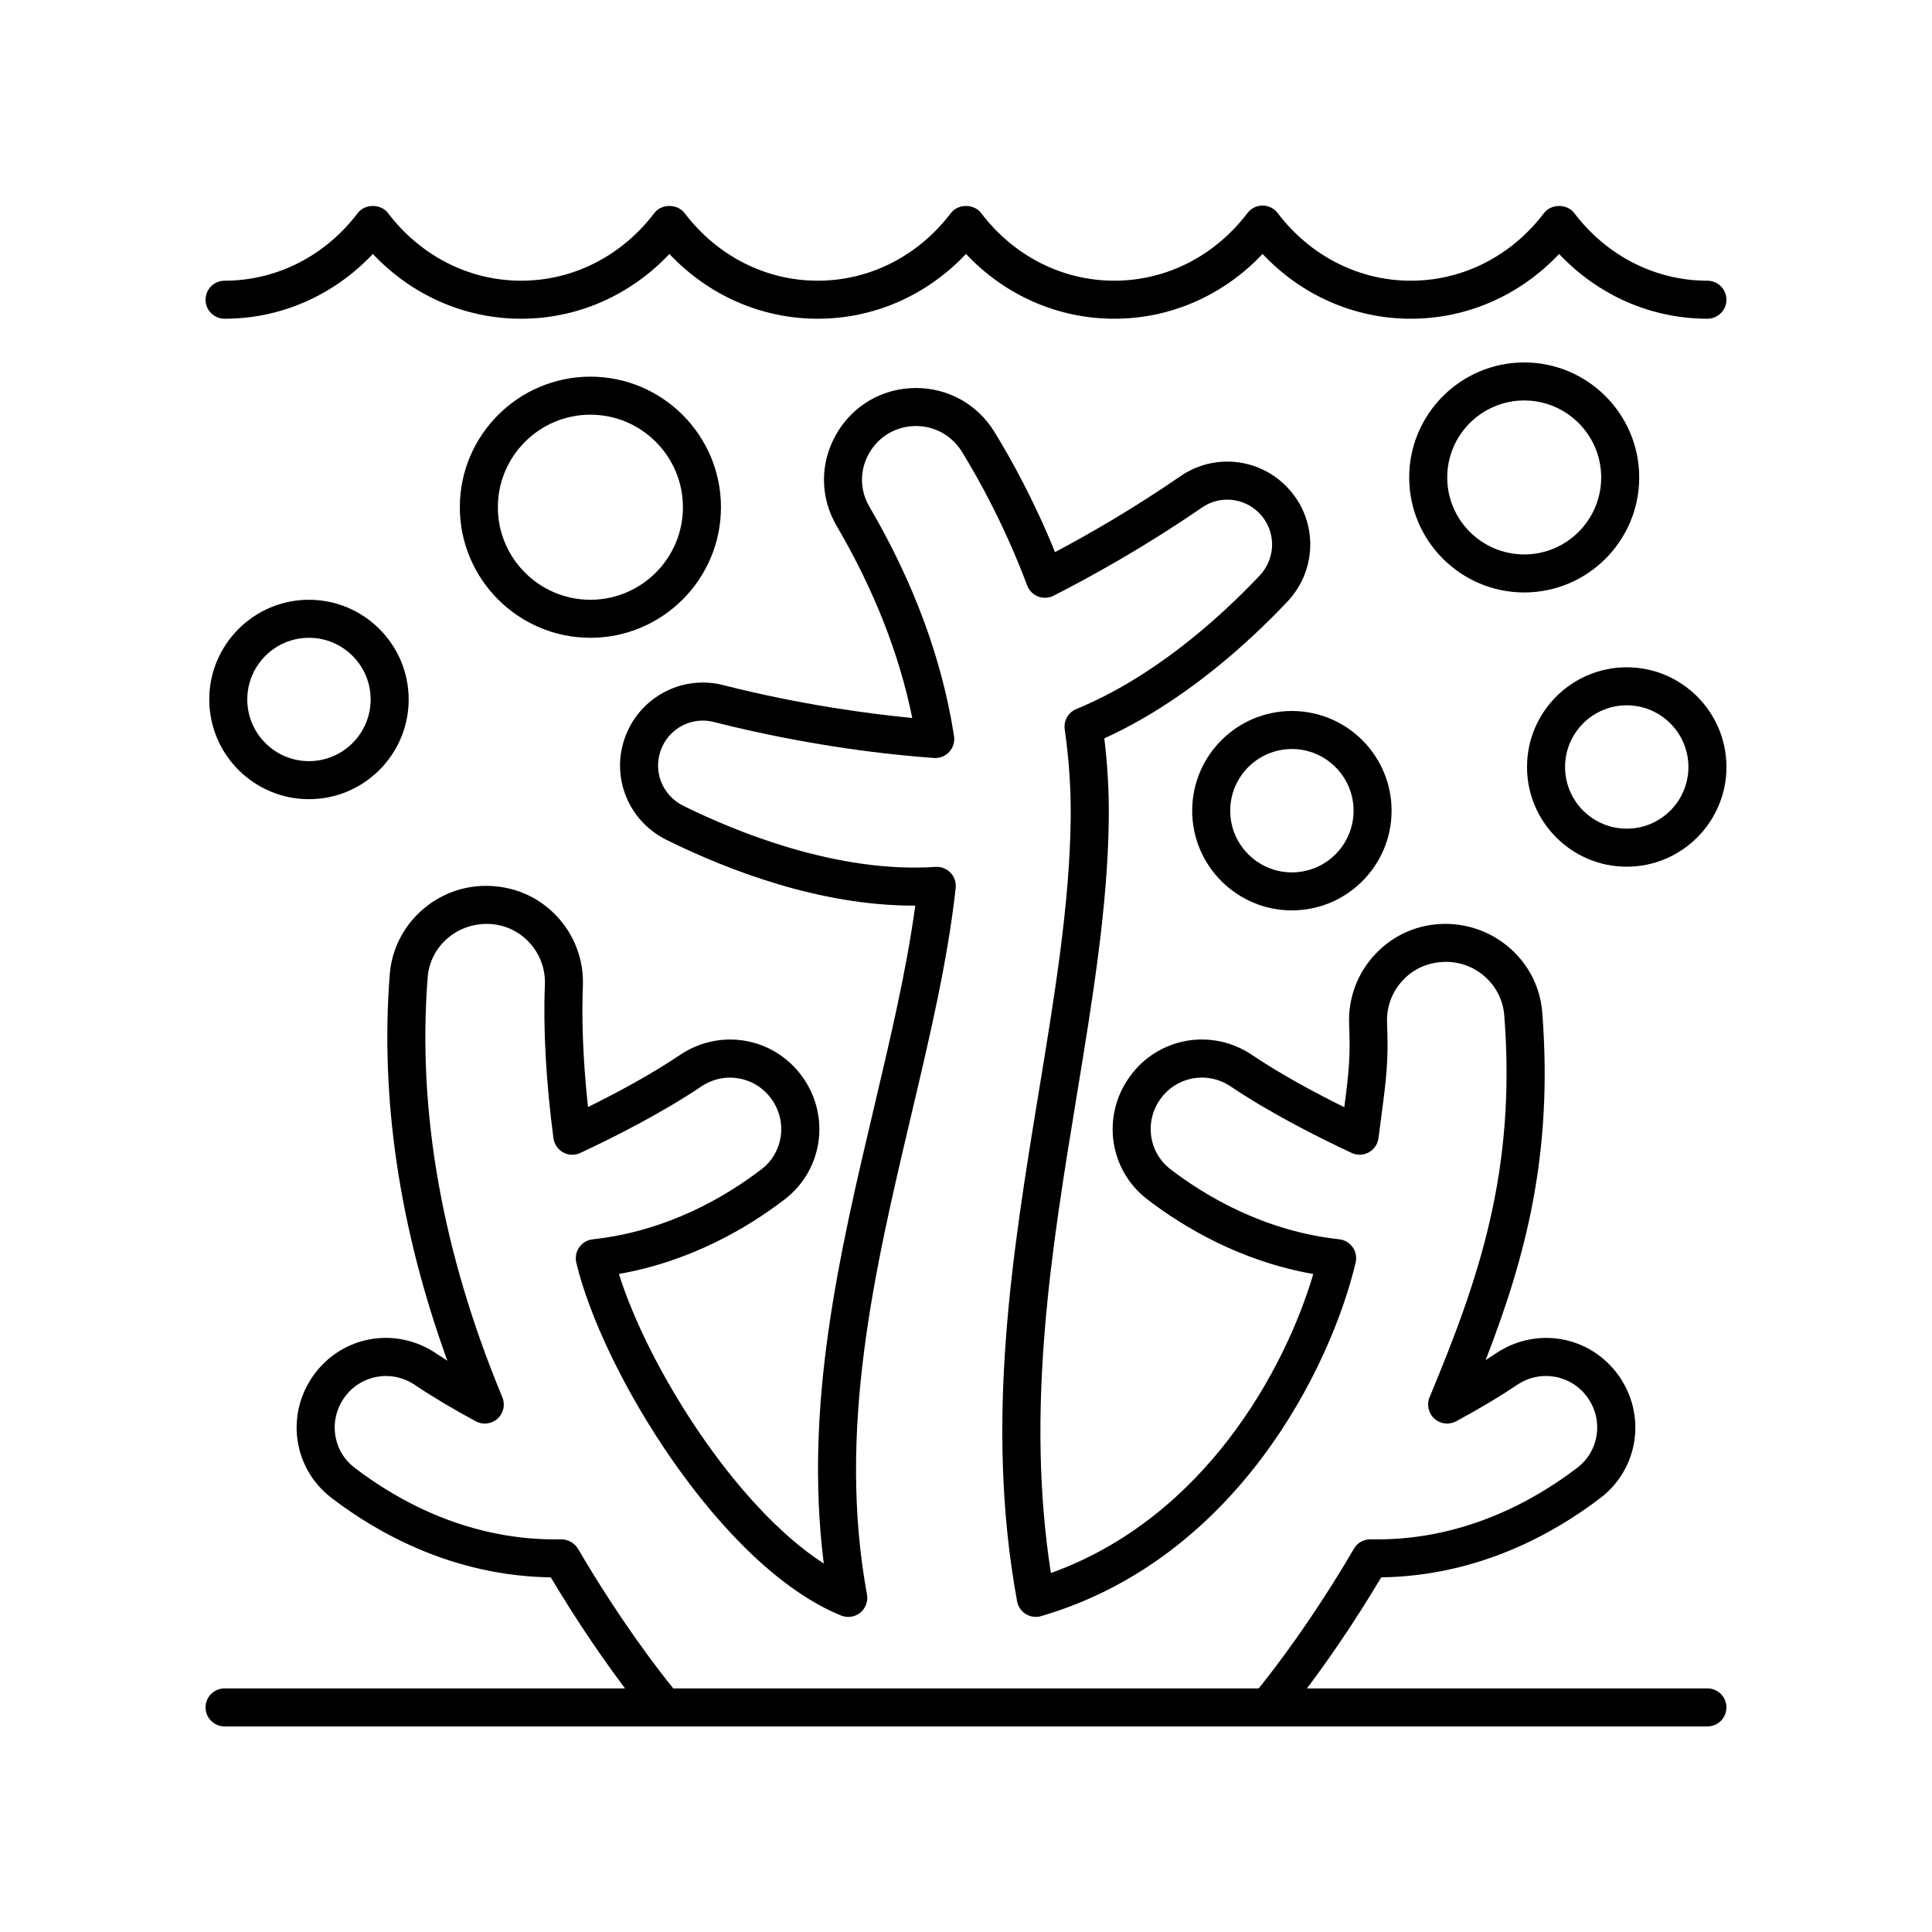
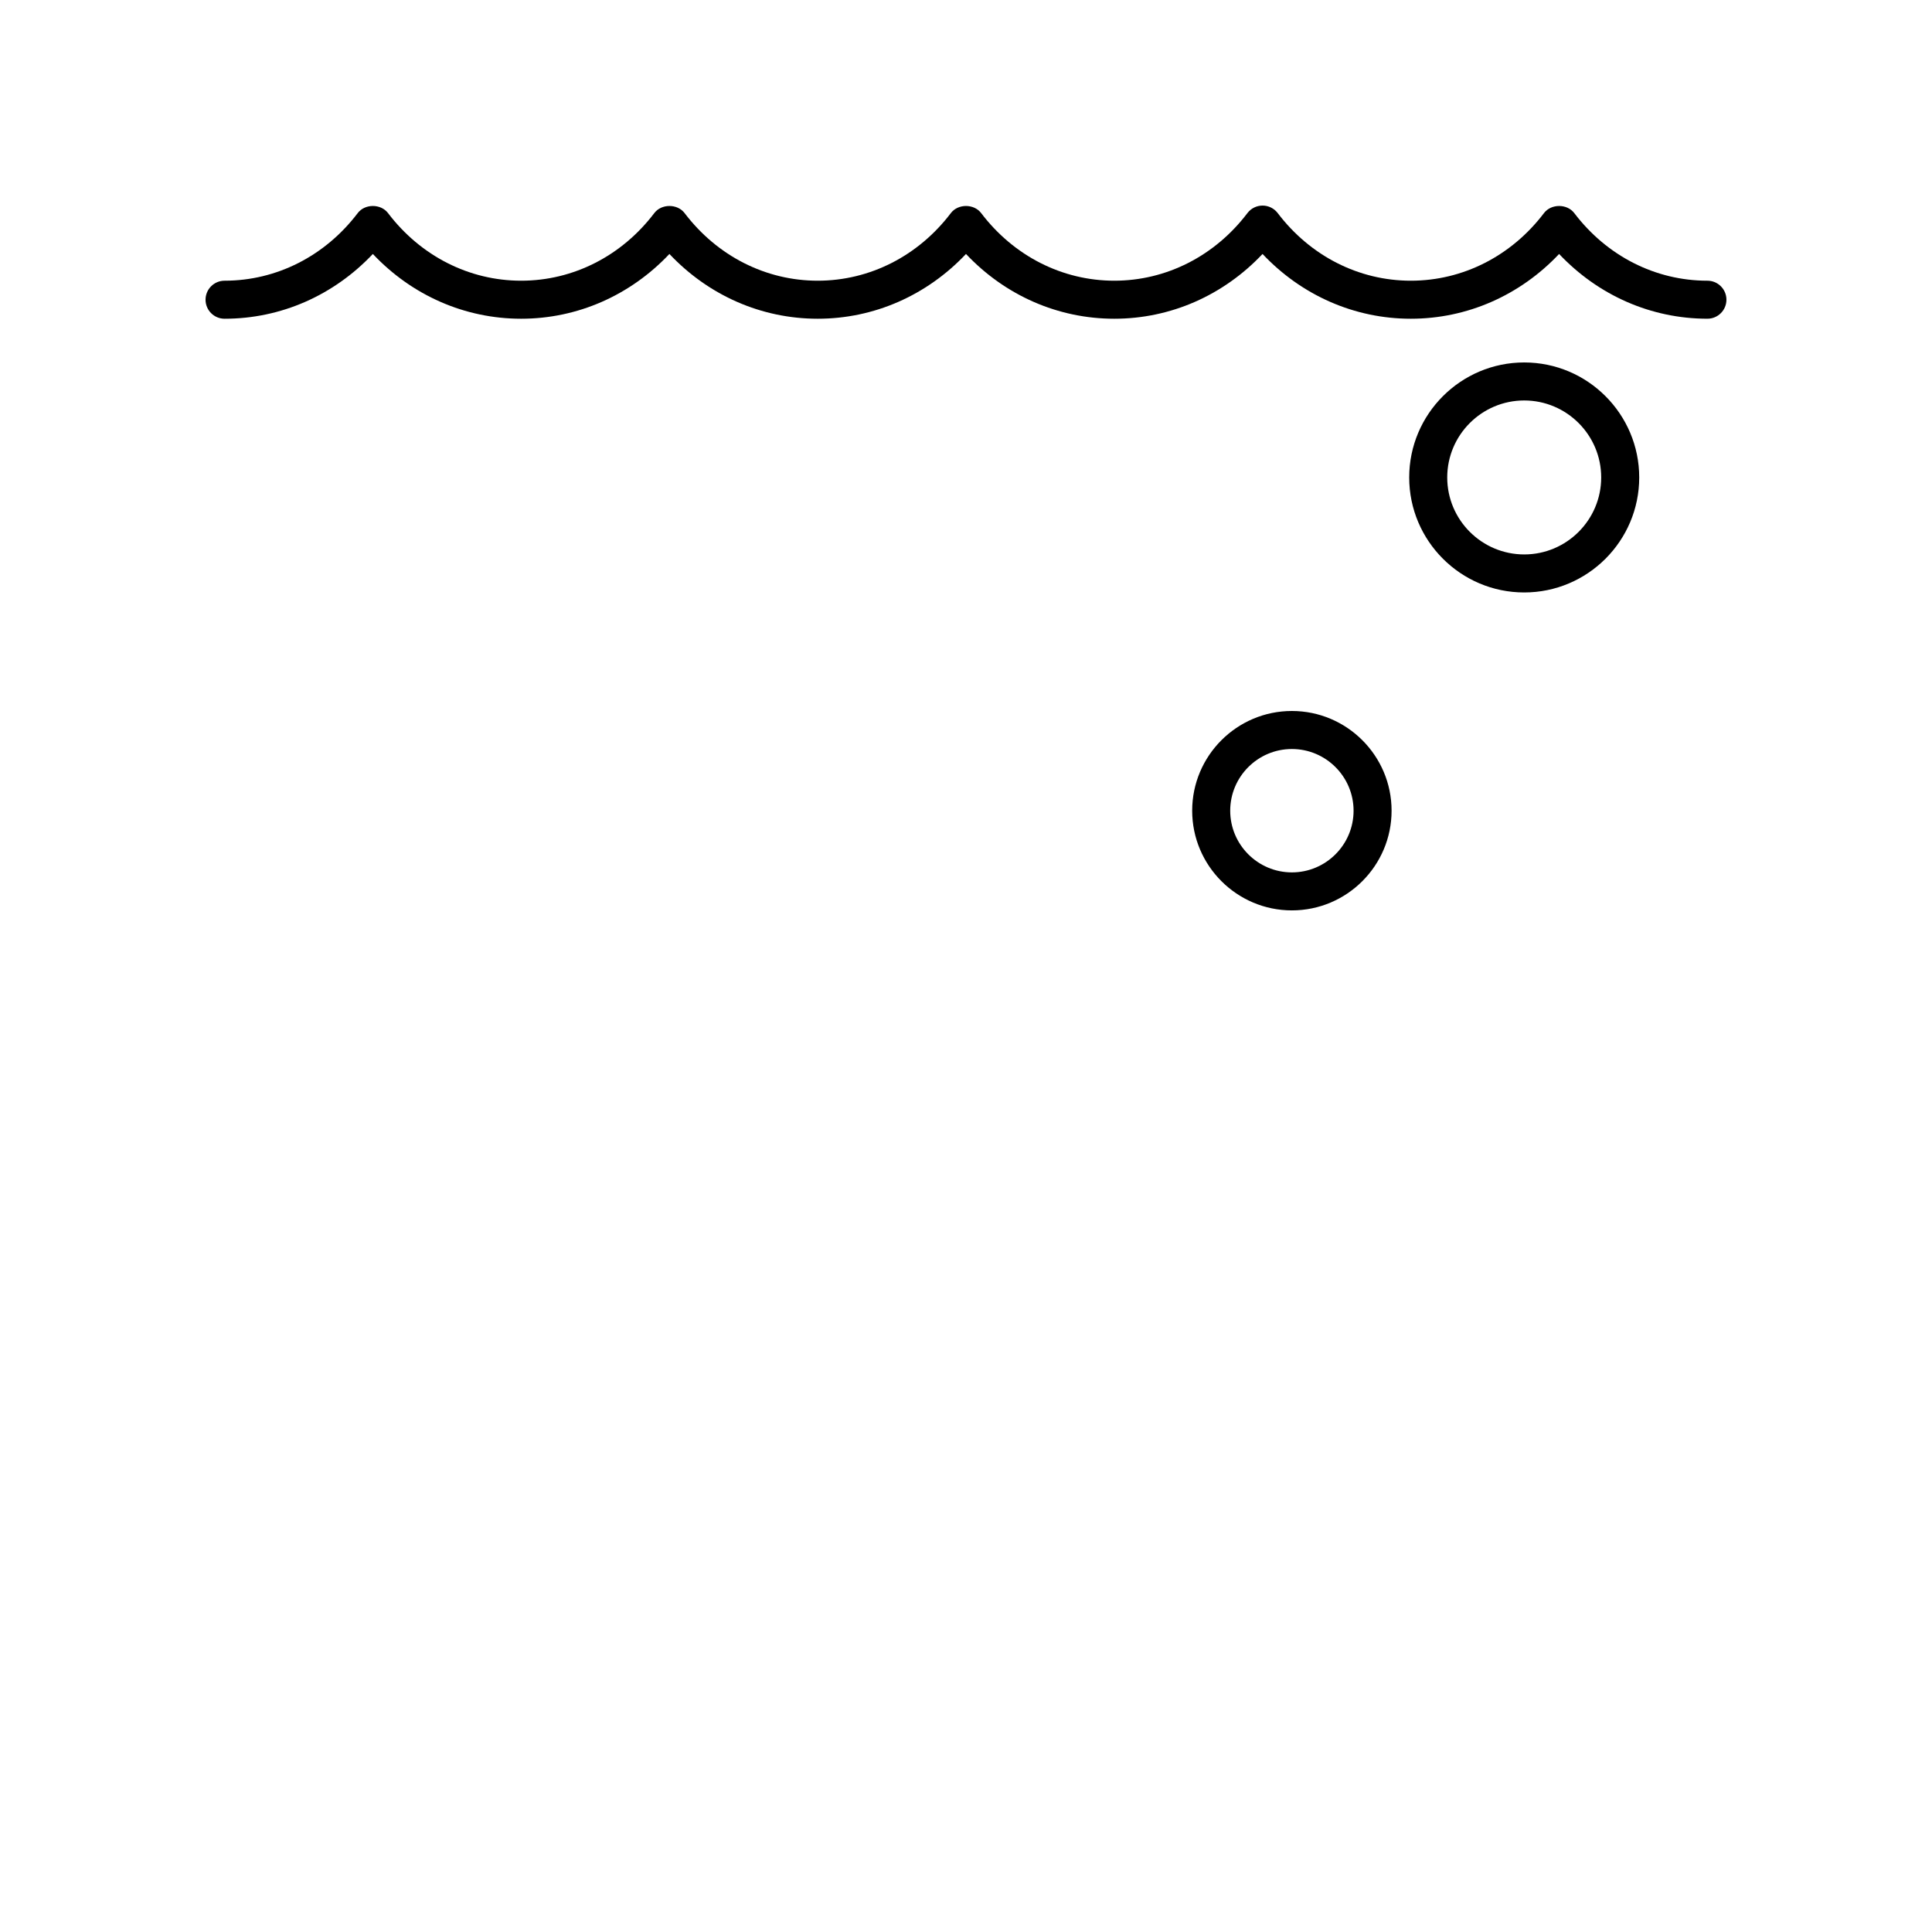
<svg xmlns="http://www.w3.org/2000/svg" fill="#000000" width="800px" height="800px" version="1.1" viewBox="144 144 512 512">
  <g>
-     <path d="m596.48 591.45h-106.13c4.867-6.457 11.953-16.473 19.688-29.43 25.691-0.379 45.695-11.555 58.121-21.066 10.125-7.75 12.223-22.004 4.773-32.449-7.496-10.508-21.77-13.07-32.5-5.844-0.875 0.59-1.785 1.188-2.727 1.789 10.527-27.148 17.953-54.559 15-92.207-1.027-13.125-12.207-23.406-25.691-23.406-6.996 0-13.52 2.781-18.363 7.824-4.879 5.078-7.406 11.766-7.117 18.82 0.34 8.383 0.012 12.035-1.281 21.938-7.644-3.773-16.719-8.633-24.43-13.832-10.734-7.238-25.012-4.676-32.504 5.844-7.453 10.441-5.352 24.695 4.773 32.445 9.586 7.34 24.684 16.383 43.949 19.75-7.441 25.191-28.781 64.617-69.543 79.242-6.769-43.504 0.148-85.664 6.848-126.49 4.223-25.738 8.215-50.051 8.496-73.289 0.082-7.023-0.312-14.211-1.184-21.418 20.535-9.344 37.578-24.676 48.492-36.207 8.234-8.707 8.098-22.168-0.32-30.637-7.481-7.539-19.258-8.648-27.992-2.633-12.516 8.621-24.359 15.414-33.246 20.125-5.633-13.875-11.742-24.852-16.086-31.902-4.473-7.258-12.227-11.594-20.742-11.594-8.848 0-16.754 4.582-21.152 12.258-4.371 7.633-4.332 16.711 0.109 24.289 9.883 16.875 16.609 33.965 20.035 50.906-10.809-1.039-29.293-3.426-50.098-8.715-10.266-2.613-20.926 2.512-25.34 12.184-4.953 10.867-0.41 23.539 10.336 28.844 16.5 8.148 40.719 17.414 65.516 17.414 0.129 0 0.258 0 0.387-0.004-2.309 16.984-6.477 34.641-10.867 53.223-9.199 38.945-18.688 79.117-13.379 121.13-23.559-15.199-46.566-52.141-54.293-76.738 19.238-3.375 34.316-12.406 43.895-19.738 10.129-7.75 12.227-22.004 4.773-32.445-7.492-10.512-21.766-13.074-32.504-5.844-7.688 5.184-16.723 10.027-24.355 13.797-1.57-14.547-1.633-25.254-1.359-31.977 0.289-7.055-2.238-13.738-7.117-18.82-4.844-5.047-11.367-7.824-18.609-7.824-13.238 0-24.414 10.281-25.445 23.406-2.586 32.949 2.547 67.352 15.266 102.45-1.039-0.66-2.039-1.316-2.996-1.961-10.734-7.234-25.008-4.672-32.5 5.844-7.449 10.441-5.352 24.695 4.773 32.449 12.426 9.512 32.426 20.688 58.121 21.066 7.731 12.953 14.816 22.969 19.684 29.426h-106.13c-2.781 0-5.039 2.254-5.039 5.039 0 2.781 2.254 5.039 5.039 5.039h392.97c2.781 0 5.039-2.254 5.039-5.039 0-2.781-2.258-5.039-5.039-5.039zm-299.31-37.02c-0.922-1.566-2.703-2.488-4.434-2.488-24.207 0.477-43.152-10.09-54.777-18.988-5.789-4.434-6.973-12.602-2.695-18.598 4.301-6.027 12.5-7.5 18.668-3.34 4.578 3.086 10.016 6.332 16.156 9.645 1.875 1.012 4.184 0.73 5.769-0.699 1.582-1.434 2.09-3.703 1.273-5.672-15.922-38.301-22.582-75.762-19.789-111.33 0.621-7.918 7.383-14.117 15.645-14.117 4.227 0 8.168 1.68 11.094 4.727 2.961 3.082 4.496 7.141 4.32 11.434-0.477 11.684 0.309 25.734 2.266 40.633 0.211 1.59 1.168 2.988 2.574 3.762 1.41 0.777 3.102 0.828 4.555 0.145 8.812-4.121 21.523-10.523 32.016-17.594 6.172-4.156 14.363-2.695 18.668 3.34 4.277 5.996 3.094 14.164-2.699 18.594-9.504 7.277-24.977 16.406-44.699 18.551-1.434 0.156-2.734 0.922-3.57 2.102-0.832 1.18-1.121 2.66-0.789 4.07 6.777 28.629 38.227 80.539 70.184 93.531 1.699 0.688 3.648 0.402 5.074-0.758s2.109-3.008 1.777-4.816c-7.984-43.582 2.035-86 11.723-127.02 4.965-21.012 9.652-40.859 11.789-60.227 0.164-1.484-0.34-2.961-1.371-4.039-1.031-1.074-2.508-1.641-3.977-1.539-26.074 1.746-53.051-9.379-66.82-16.18-5.836-2.883-8.309-9.75-5.629-15.633 2.387-5.231 8.117-8.004 13.691-6.594 25.707 6.535 47.582 8.781 58.332 9.543 1.527 0.102 3.019-0.484 4.059-1.613 1.039-1.125 1.508-2.664 1.273-4.18-3.121-20.266-10.664-40.719-22.43-60.801-2.594-4.422-2.613-9.727-0.062-14.188 2.582-4.5 7.219-7.191 12.41-7.191 4.992 0 9.539 2.543 12.164 6.801 4.648 7.543 11.426 19.82 17.297 35.449 0.504 1.34 1.559 2.402 2.894 2.922 1.34 0.523 2.832 0.445 4.106-0.203 9.41-4.785 23.867-12.723 39.332-23.371 4.711-3.246 11.078-2.652 15.125 1.434 4.555 4.59 4.621 11.883 0.148 16.613-10.859 11.477-28.105 26.926-48.582 35.363-2.133 0.879-3.394 3.094-3.066 5.375 1.145 7.973 1.676 15.945 1.586 23.691-0.27 22.48-4.199 46.426-8.359 71.781-7.125 43.445-14.5 88.375-5.848 135.61 0.254 1.402 1.094 2.633 2.309 3.379 1.215 0.746 2.695 0.945 4.055 0.547 51.883-15.16 76.809-66.027 83.355-93.699 0.332-1.406 0.047-2.887-0.789-4.07-0.832-1.18-2.137-1.945-3.57-2.102-19.723-2.144-35.191-11.273-44.699-18.551-5.789-4.434-6.973-12.602-2.699-18.594 4.301-6.031 12.5-7.496 18.668-3.34 10.488 7.07 23.199 13.473 32.016 17.594 1.457 0.684 3.148 0.633 4.555-0.145 1.41-0.773 2.363-2.168 2.574-3.762l0.41-3.121c1.746-13.211 2.269-17.199 1.855-27.434-0.176-4.289 1.359-8.348 4.32-11.434 2.926-3.047 6.867-4.727 11.34-4.727 8.016 0 14.777 6.199 15.398 14.117 3.277 41.738-7.023 70.551-19.789 101.26-0.82 1.969-0.309 4.238 1.273 5.672 1.586 1.434 3.898 1.711 5.769 0.699 6.144-3.312 11.578-6.555 16.156-9.645 6.168-4.156 14.367-2.688 18.668 3.34 4.277 5.996 3.094 14.164-2.695 18.598-11.625 8.898-30.645 19.512-54.777 18.988-1.902-0.016-3.516 0.922-4.434 2.488-11.277 19.258-21.566 32.48-25.25 37.02h-155.14c-3.684-4.539-13.969-17.762-25.254-37.02z" />
    <path d="m596.48 218.39c-13.773 0-26.633-6.531-35.285-17.922-1.902-2.508-6.121-2.508-8.023 0-8.648 11.391-21.512 17.922-35.285 17.922s-26.633-6.531-35.281-17.918c-0.953-1.258-2.438-1.992-4.012-1.992-1.574 0-3.059 0.734-4.012 1.988-8.652 11.391-21.512 17.922-35.285 17.922-13.773 0-26.633-6.531-35.285-17.922-1.902-2.508-6.121-2.508-8.023 0-8.652 11.391-21.512 17.922-35.285 17.922-13.77 0-26.633-6.531-35.285-17.922-1.902-2.508-6.121-2.508-8.023 0-8.652 11.391-21.512 17.922-35.285 17.922-13.77 0-26.633-6.531-35.285-17.922-1.902-2.508-6.121-2.508-8.023 0-8.656 11.391-21.52 17.922-35.293 17.922-2.781 0-5.039 2.254-5.039 5.039 0 2.781 2.254 5.039 5.039 5.039 14.922 0 28.941-6.188 39.297-17.164 10.355 10.98 24.375 17.164 39.297 17.164s28.941-6.188 39.297-17.164c10.355 10.98 24.375 17.164 39.297 17.164s28.941-6.188 39.297-17.164c10.355 10.98 24.375 17.164 39.297 17.164s28.941-6.188 39.293-17.164c10.355 10.977 24.375 17.164 39.297 17.164 14.926 0 28.941-6.188 39.297-17.164 10.363 10.973 24.383 17.16 39.305 17.16 2.781 0 5.039-2.254 5.039-5.039 0-2.781-2.258-5.035-5.039-5.035z" />
-     <path d="m225.88 355.79c14.566 0 26.422-11.852 26.422-26.422 0-14.566-11.852-26.422-26.422-26.422s-26.422 11.852-26.422 26.422c0 14.57 11.852 26.422 26.422 26.422zm0-42.77c9.012 0 16.344 7.332 16.344 16.344s-7.332 16.348-16.344 16.348-16.348-7.332-16.348-16.348c0-9.012 7.332-16.344 16.348-16.344z" />
-     <path d="m300.46 313.02c19.078 0 34.602-15.523 34.602-34.602 0-19.074-15.523-34.598-34.602-34.598s-34.602 15.523-34.602 34.602c0.004 19.078 15.527 34.598 34.602 34.598zm0-59.121c13.523 0 24.523 11 24.523 24.523 0 13.523-11 24.523-24.523 24.523-13.523 0-24.523-11-24.523-24.523 0-13.523 11.004-24.523 24.523-24.523z" />
    <path d="m578.41 270.53c0-16.805-13.672-30.477-30.477-30.477-16.809 0-30.48 13.672-30.48 30.477s13.672 30.477 30.48 30.477c16.805 0 30.477-13.672 30.477-30.477zm-50.879 0c0-11.25 9.152-20.402 20.402-20.402s20.402 9.152 20.402 20.402-9.152 20.402-20.402 20.402c-11.25-0.004-20.402-9.152-20.402-20.402z" />
-     <path d="m575.1 320.84c-14.566 0-26.422 11.852-26.422 26.422 0 14.566 11.852 26.422 26.422 26.422 14.574 0 26.426-11.855 26.426-26.422 0-14.57-11.852-26.422-26.426-26.422zm0 42.766c-9.012 0-16.344-7.332-16.344-16.344s7.332-16.348 16.344-16.348c9.016 0 16.348 7.336 16.348 16.348s-7.332 16.344-16.348 16.344z" />
    <path d="m459.94 358.84c0 14.57 11.852 26.422 26.422 26.422 14.57 0 26.422-11.852 26.422-26.422 0-14.57-11.852-26.422-26.422-26.422-14.57 0-26.422 11.852-26.422 26.422zm26.422-16.344c9.012 0 16.348 7.332 16.348 16.348 0 9.012-7.332 16.348-16.348 16.348-9.012 0-16.344-7.332-16.344-16.348s7.328-16.348 16.344-16.348z" />
  </g>
</svg>